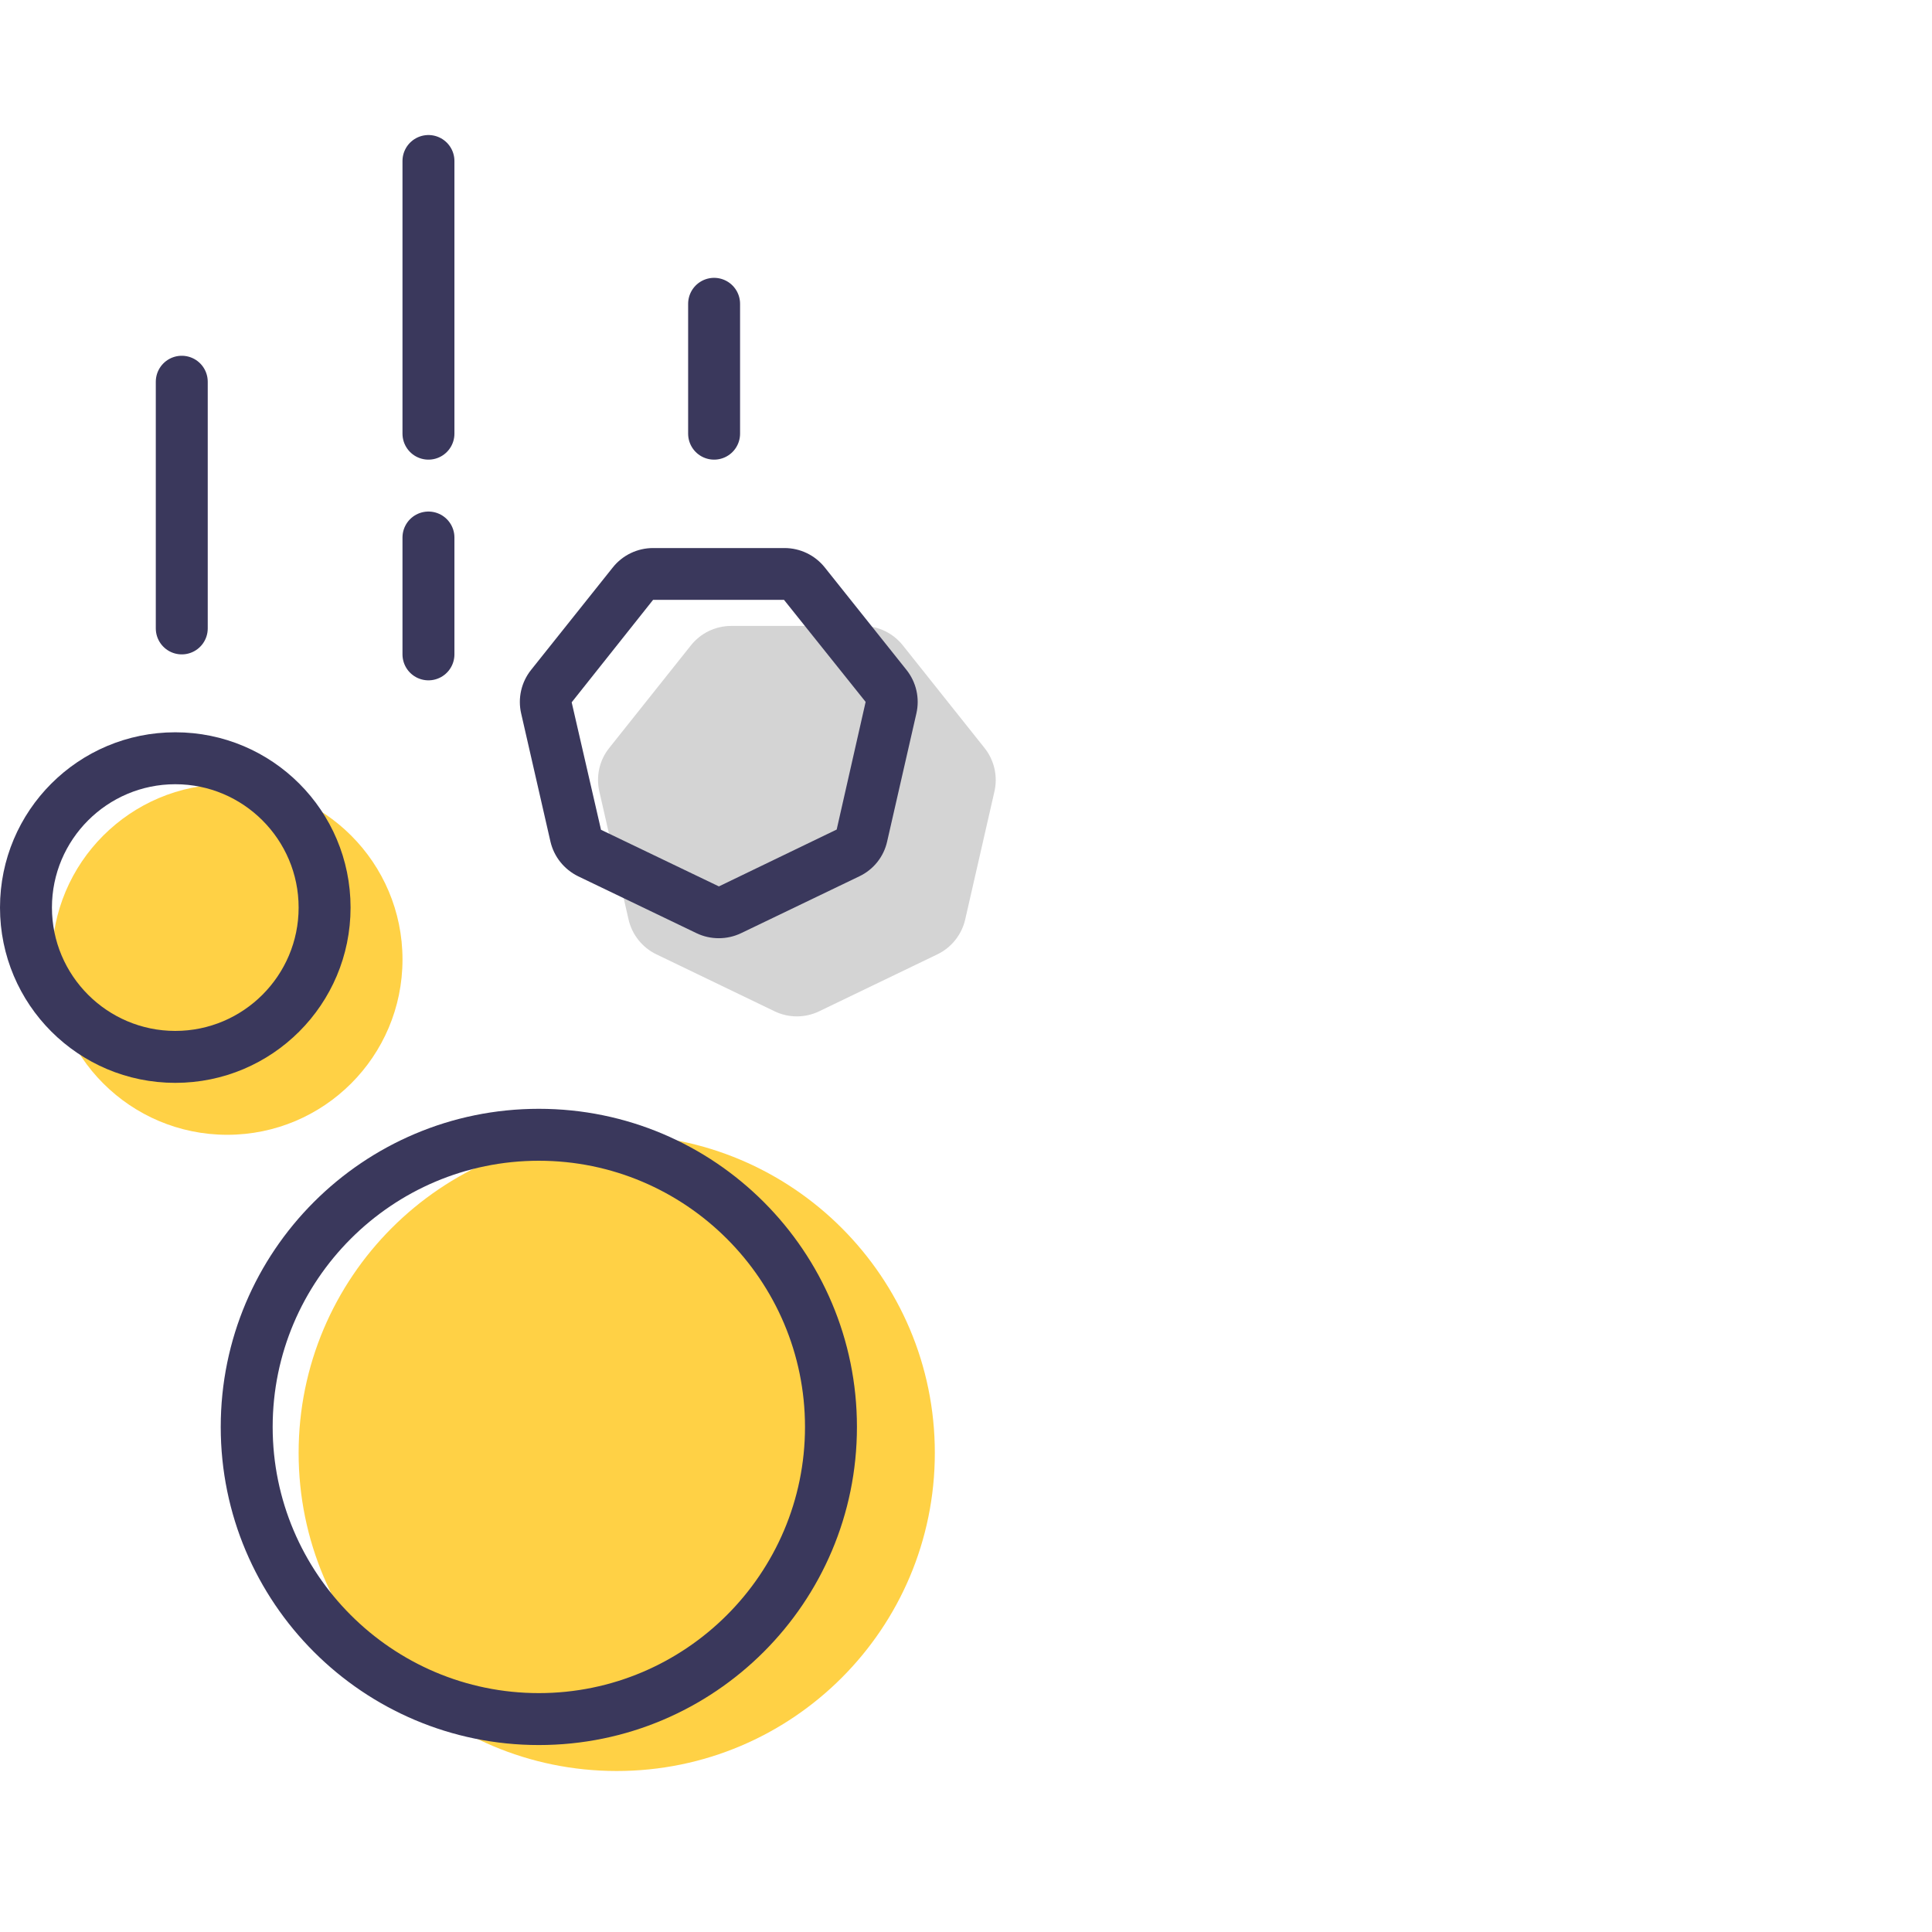
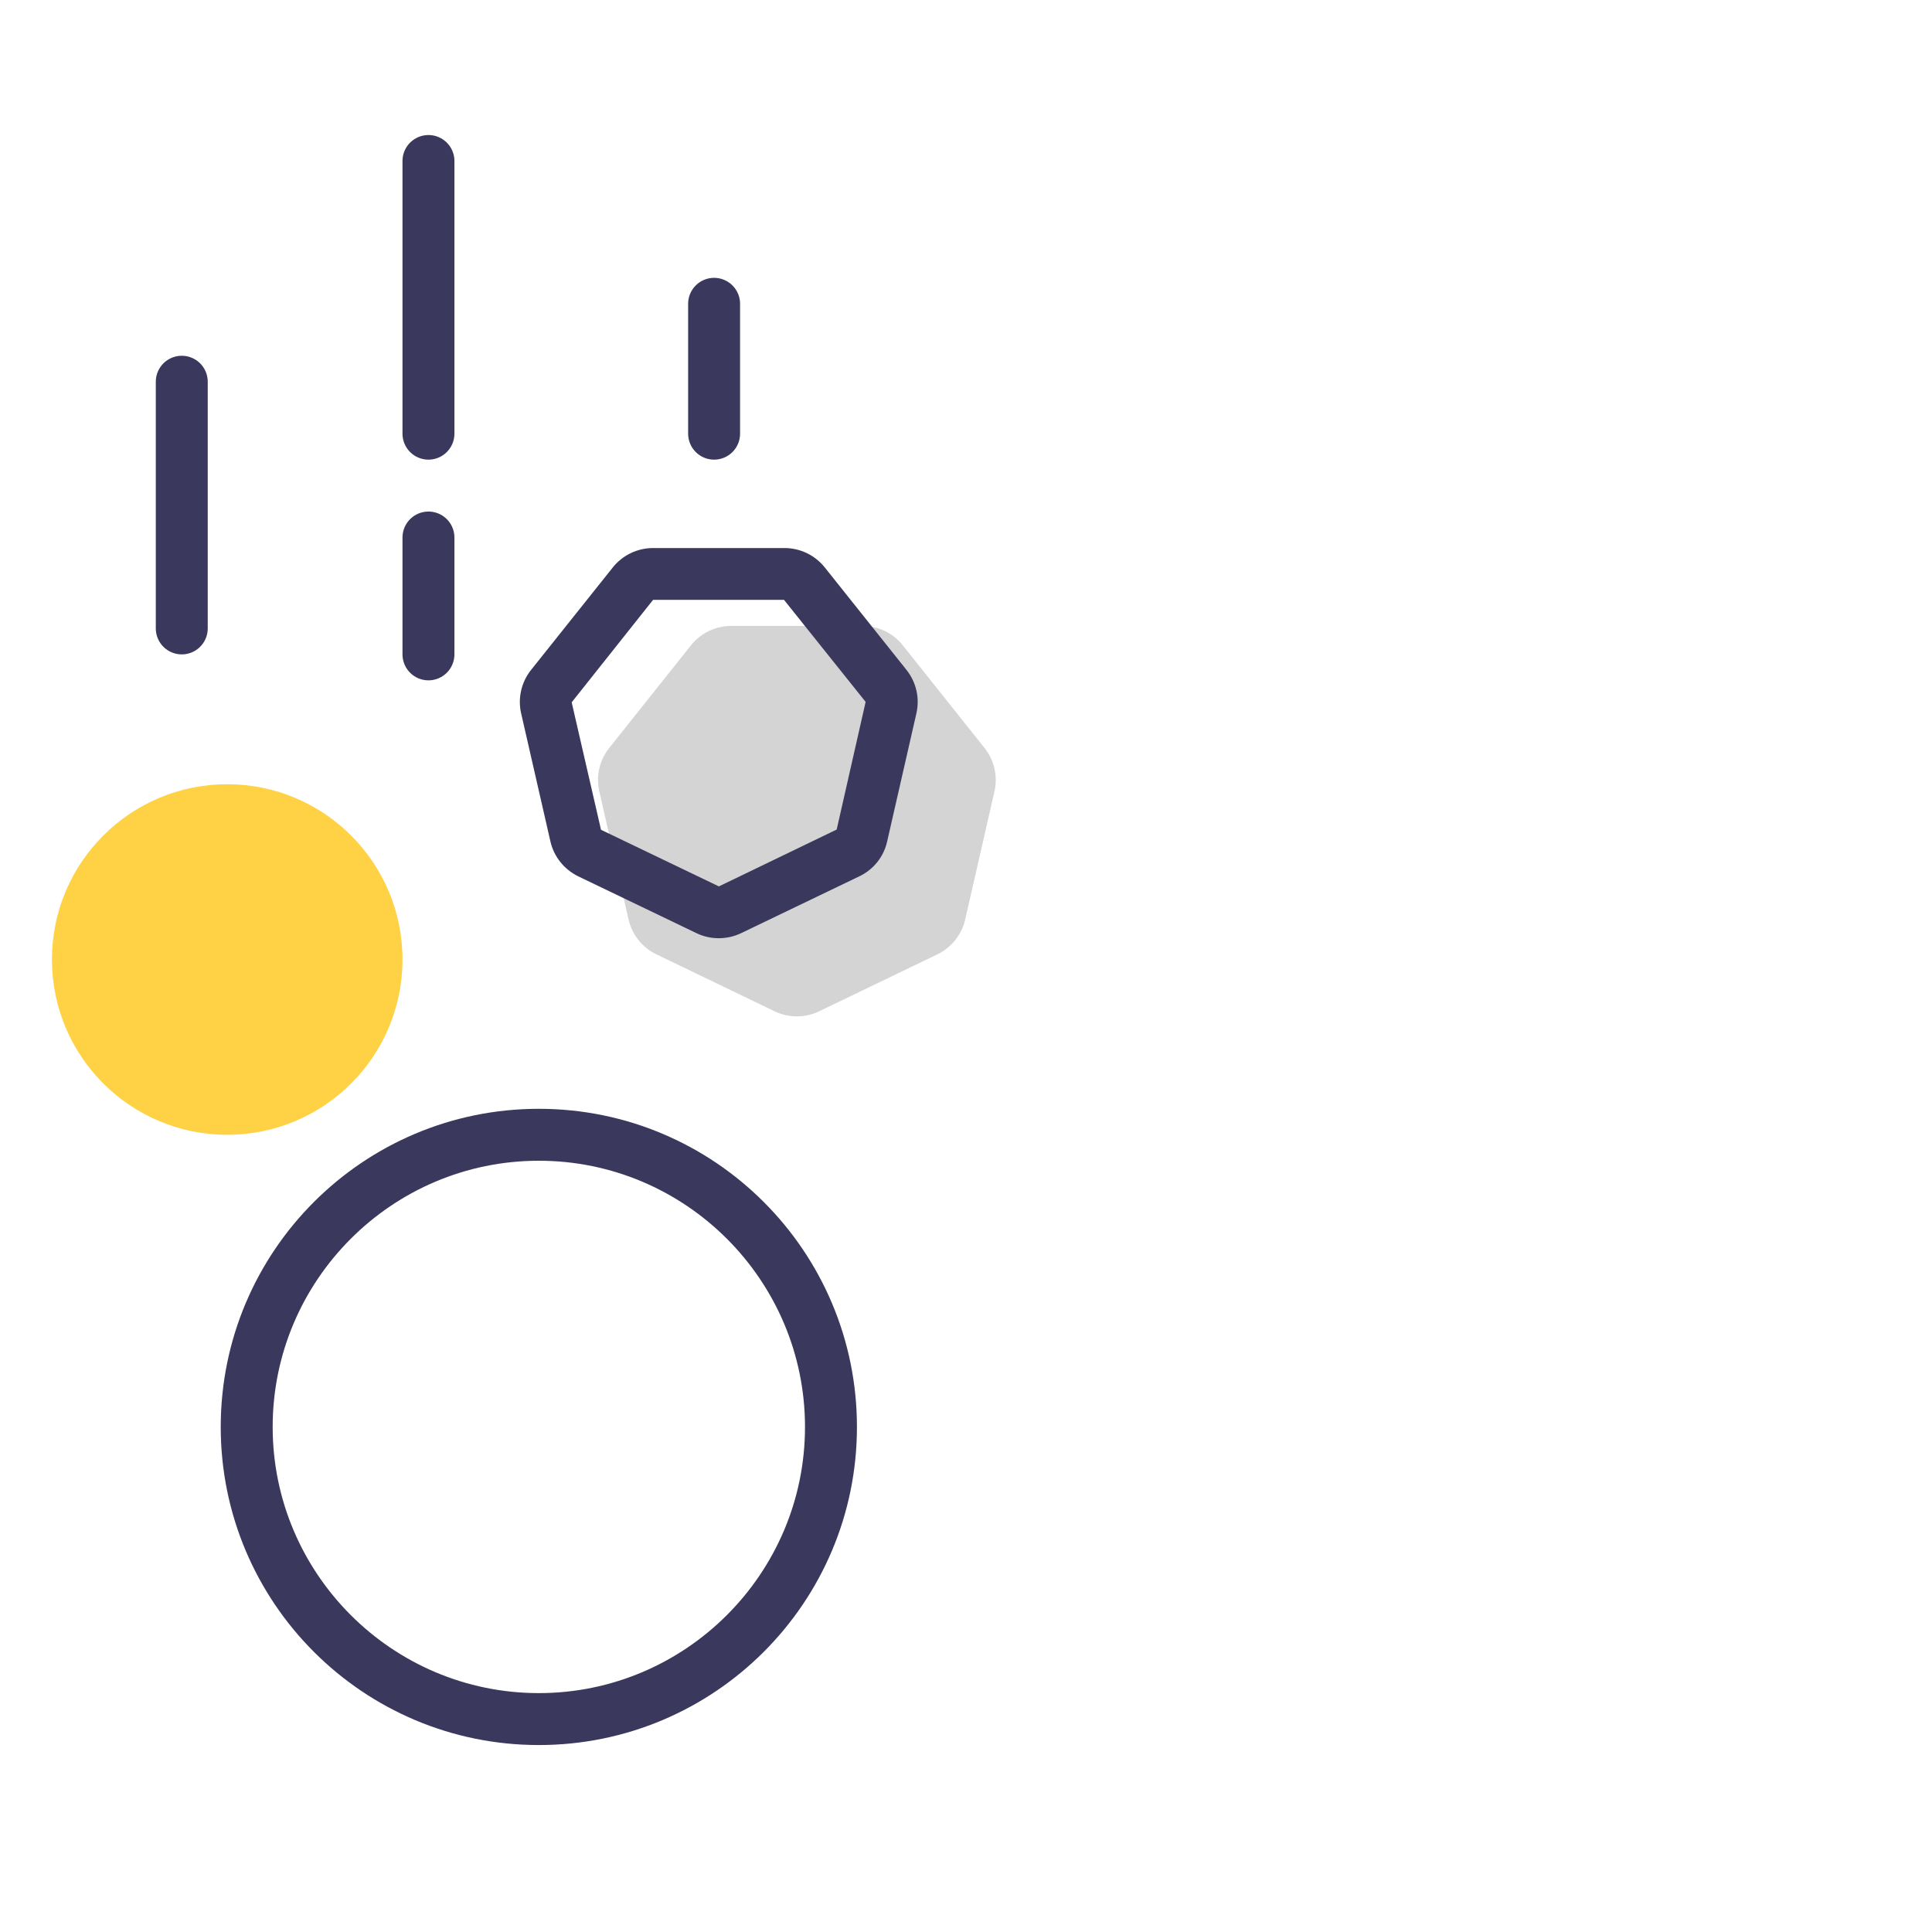
<svg xmlns="http://www.w3.org/2000/svg" width="1440" height="1440" preserveAspectRatio="xMinYMin meet" viewBox="0 0 60 60" version="1.0" fill-rule="evenodd">
  <title>...</title>
  <desc>...</desc>
  <g id="group" transform="scale(1,-1) translate(0,-60)" clip="0 0 60 60">
    <g transform="">
      <g transform=" matrix(1,0,0,-1,0,60)">
        <g transform="">
          <path d="M 7.056 35.242 C 10.063 35.242 12.5 32.805 12.5 29.798 C 12.5 26.792 10.063 24.355 7.056 24.355 C 4.05 24.355 1.613 26.792 1.613 29.798 C 1.613 32.805 4.05 35.242 7.056 35.242 Z " style="stroke: none; stroke-linecap: butt; stroke-width: 1; fill: rgb(100%,82%,27%); fill-rule: evenodd;" />
        </g>
        <g transform="">
-           <path d="M 5.444 24.355 C 7.556 24.355 9.274 26.073 9.274 28.185 C 9.274 30.298 7.556 32.016 5.444 32.016 C 3.331 32.016 1.613 30.298 1.613 28.185 C 1.613 26.073 3.331 24.355 5.444 24.355 Z M 5.444 22.742 C 2.435 22.742 0 25.177 0 28.185 C 0 31.193 2.435 33.629 5.444 33.629 C 8.452 33.629 10.887 31.193 10.887 28.185 C 10.887 25.177 8.452 22.742 5.444 22.742 Z " style="stroke: none; stroke-linecap: butt; stroke-width: 1; fill: rgb(23%,22%,36%); fill-rule: evenodd;" />
-         </g>
+           </g>
        <g transform="">
-           <path d="M 19.153 55 C 24.609 55 29.032 50.577 29.032 45.121 C 29.032 39.665 24.609 35.242 19.153 35.242 C 13.697 35.242 9.274 39.665 9.274 45.121 C 9.274 50.577 13.697 55 19.153 55 Z " style="stroke: none; stroke-linecap: butt; stroke-width: 1; fill: rgb(100%,82%,27%); fill-rule: evenodd;" />
-         </g>
+           </g>
        <g transform="">
          <path d="M 16.734 36.048 C 21.29 36.048 25 39.758 25 44.315 C 25 48.871 21.29 52.581 16.734 52.581 C 12.177 52.581 8.468 48.871 8.468 44.315 C 8.468 39.758 12.177 36.048 16.734 36.048 Z M 16.734 34.435 C 11.278 34.435 6.855 38.859 6.855 44.315 C 6.855 49.77 11.278 54.194 16.734 54.194 C 22.189 54.194 26.613 49.77 26.613 44.315 C 26.613 38.859 22.189 34.435 16.734 34.435 Z " style="stroke: none; stroke-linecap: butt; stroke-width: 1; fill: rgb(23%,22%,36%); fill-rule: evenodd;" />
        </g>
        <g transform="">
          <path d="M 26.782 19.439 L 22.705 19.439 C 22.221 19.439 21.762 19.661 21.459 20.04 L 18.919 23.23 C 18.616 23.609 18.504 24.105 18.613 24.581 L 19.52 28.556 C 19.629 29.028 19.947 29.427 20.383 29.637 L 24.056 31.407 C 24.491 31.617 25.004 31.617 25.439 31.407 L 29.113 29.637 C 29.548 29.427 29.866 29.028 29.975 28.556 L 30.883 24.581 C 30.991 24.109 30.879 23.609 30.576 23.23 L 28.036 20.04 C 27.733 19.661 27.274 19.439 26.79 19.439 L 26.782 19.439 Z " style="stroke: none; stroke-linecap: butt; stroke-width: 1; fill: rgb(83%,83%,83%); fill-rule: evenodd;" />
        </g>
        <g transform="">
          <path d="M 24.351 18.633 L 26.883 21.798 L 25.984 25.762 L 22.326 27.528 L 18.665 25.77 L 17.754 21.811 L 20.282 18.629 L 24.351 18.629 Z M 24.359 17.02 L 20.282 17.02 C 19.794 17.02 19.334 17.242 19.032 17.621 L 16.492 20.806 C 16.189 21.186 16.076 21.686 16.185 22.157 L 17.093 26.129 C 17.201 26.605 17.52 27 17.955 27.214 L 21.629 28.98 C 21.846 29.085 22.084 29.137 22.322 29.137 C 22.56 29.137 22.798 29.085 23.016 28.98 L 26.689 27.214 C 27.129 27.004 27.447 26.605 27.552 26.129 L 28.459 22.157 C 28.568 21.681 28.455 21.186 28.153 20.806 L 25.613 17.621 C 25.31 17.242 24.851 17.02 24.363 17.02 L 24.359 17.02 Z " style="stroke: none; stroke-linecap: butt; stroke-width: 0; fill: rgb(23%,22%,36%); fill-rule: evenodd;" />
          <path d="M 24.351 18.633 L 26.883 21.798 L 25.984 25.762 L 22.326 27.528 L 18.665 25.77 L 17.754 21.811 L 20.282 18.629 L 24.351 18.629 M 24.359 17.02 L 20.282 17.02 C 19.794 17.02 19.334 17.242 19.032 17.621 L 16.492 20.806 C 16.189 21.186 16.076 21.686 16.185 22.157 L 17.093 26.129 C 17.201 26.605 17.52 27 17.955 27.214 L 21.629 28.98 C 21.846 29.085 22.084 29.137 22.322 29.137 C 22.56 29.137 22.798 29.085 23.016 28.98 L 26.689 27.214 C 27.129 27.004 27.447 26.605 27.552 26.129 L 28.459 22.157 C 28.568 21.681 28.455 21.186 28.153 20.806 L 25.613 17.621 C 25.31 17.242 24.851 17.02 24.363 17.02 L 24.359 17.02 Z " style="stroke: none; stroke-linecap: butt; stroke-width: 1; fill: none; fill-rule: evenodd;" />
        </g>
        <g transform="">
          <path d="M 5.645 19.516 L 5.645 11.855 " style="stroke: rgb(23%,22%,36%); stroke-linecap: round; stroke-width: 1.613; fill: none; fill-rule: evenodd;" />
        </g>
        <g transform="">
          <path d="M 22.177 13.468 L 22.177 9.435 " style="stroke: rgb(23%,22%,36%); stroke-linecap: round; stroke-width: 1.613; fill: none; fill-rule: evenodd;" />
        </g>
        <g transform="">
          <path d="M 13.306 20.322 L 13.306 16.693 " style="stroke: rgb(23%,22%,36%); stroke-linecap: round; stroke-width: 1.613; fill: none; fill-rule: evenodd;" />
        </g>
        <g transform="">
          <path d="M 13.306 13.468 L 13.306 5 " style="stroke: rgb(23%,22%,36%); stroke-linecap: round; stroke-width: 1.613; fill: none; fill-rule: evenodd;" />
        </g>
      </g>
    </g>
  </g>
</svg>